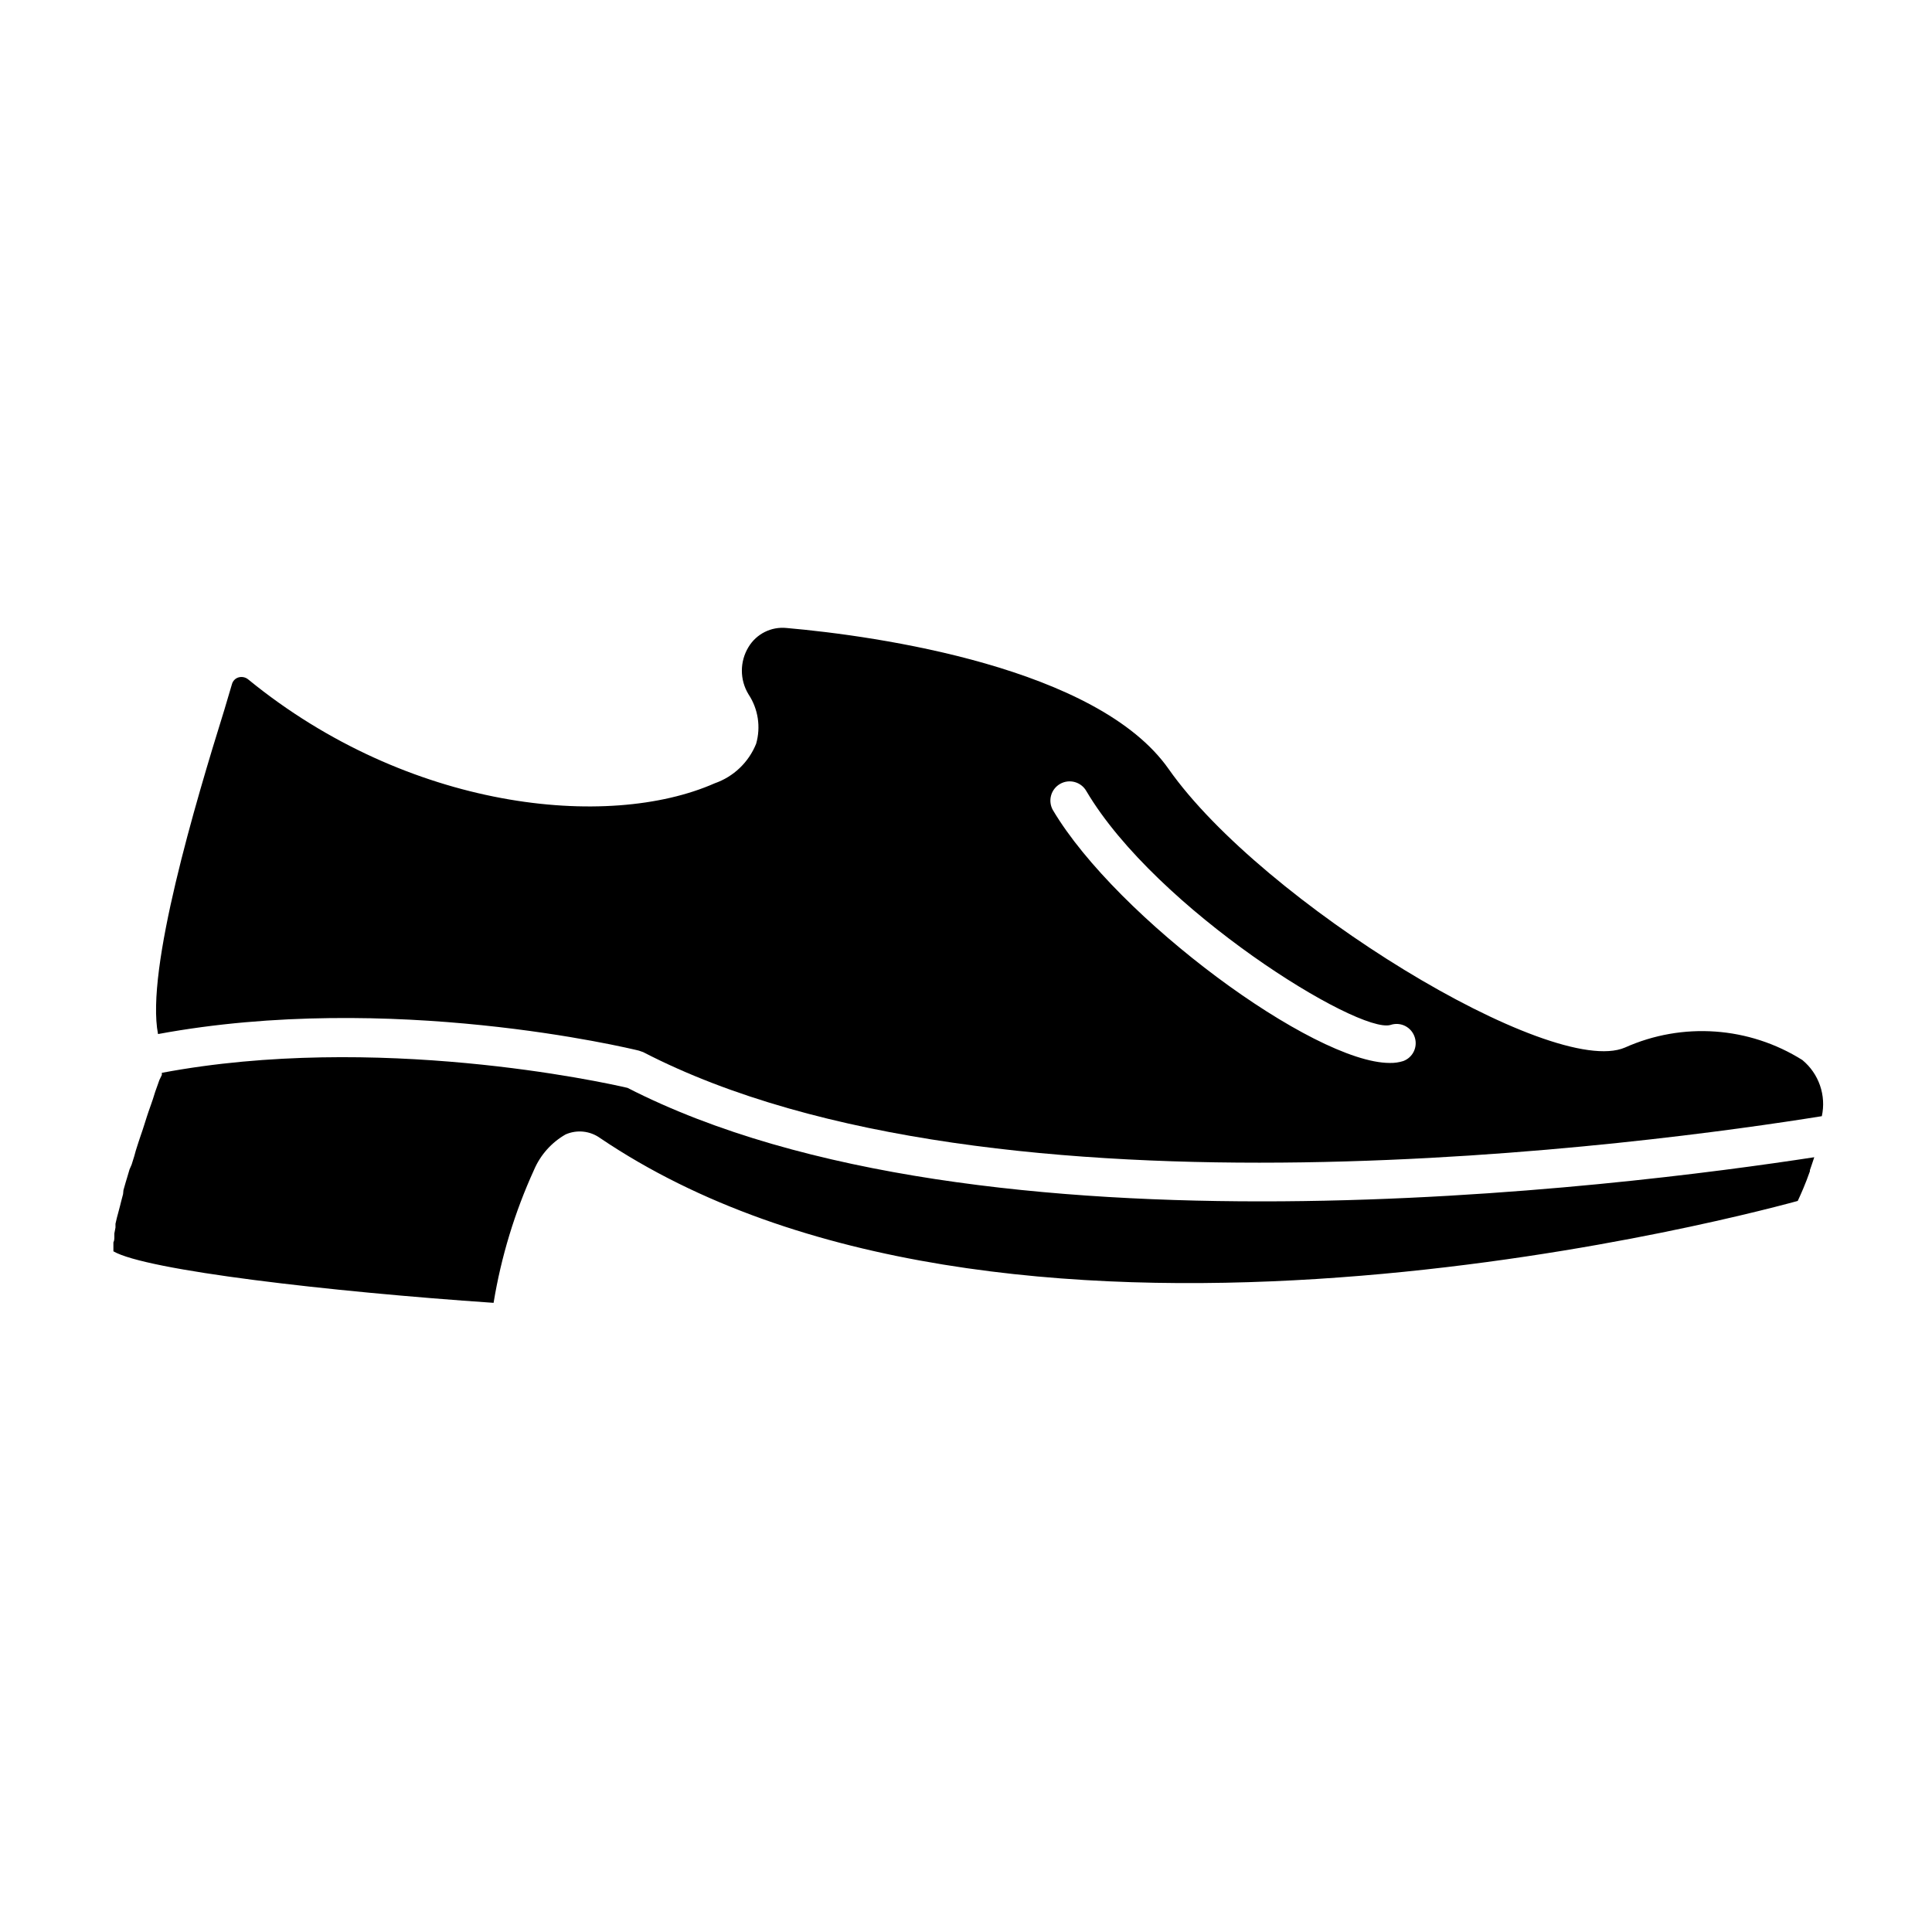
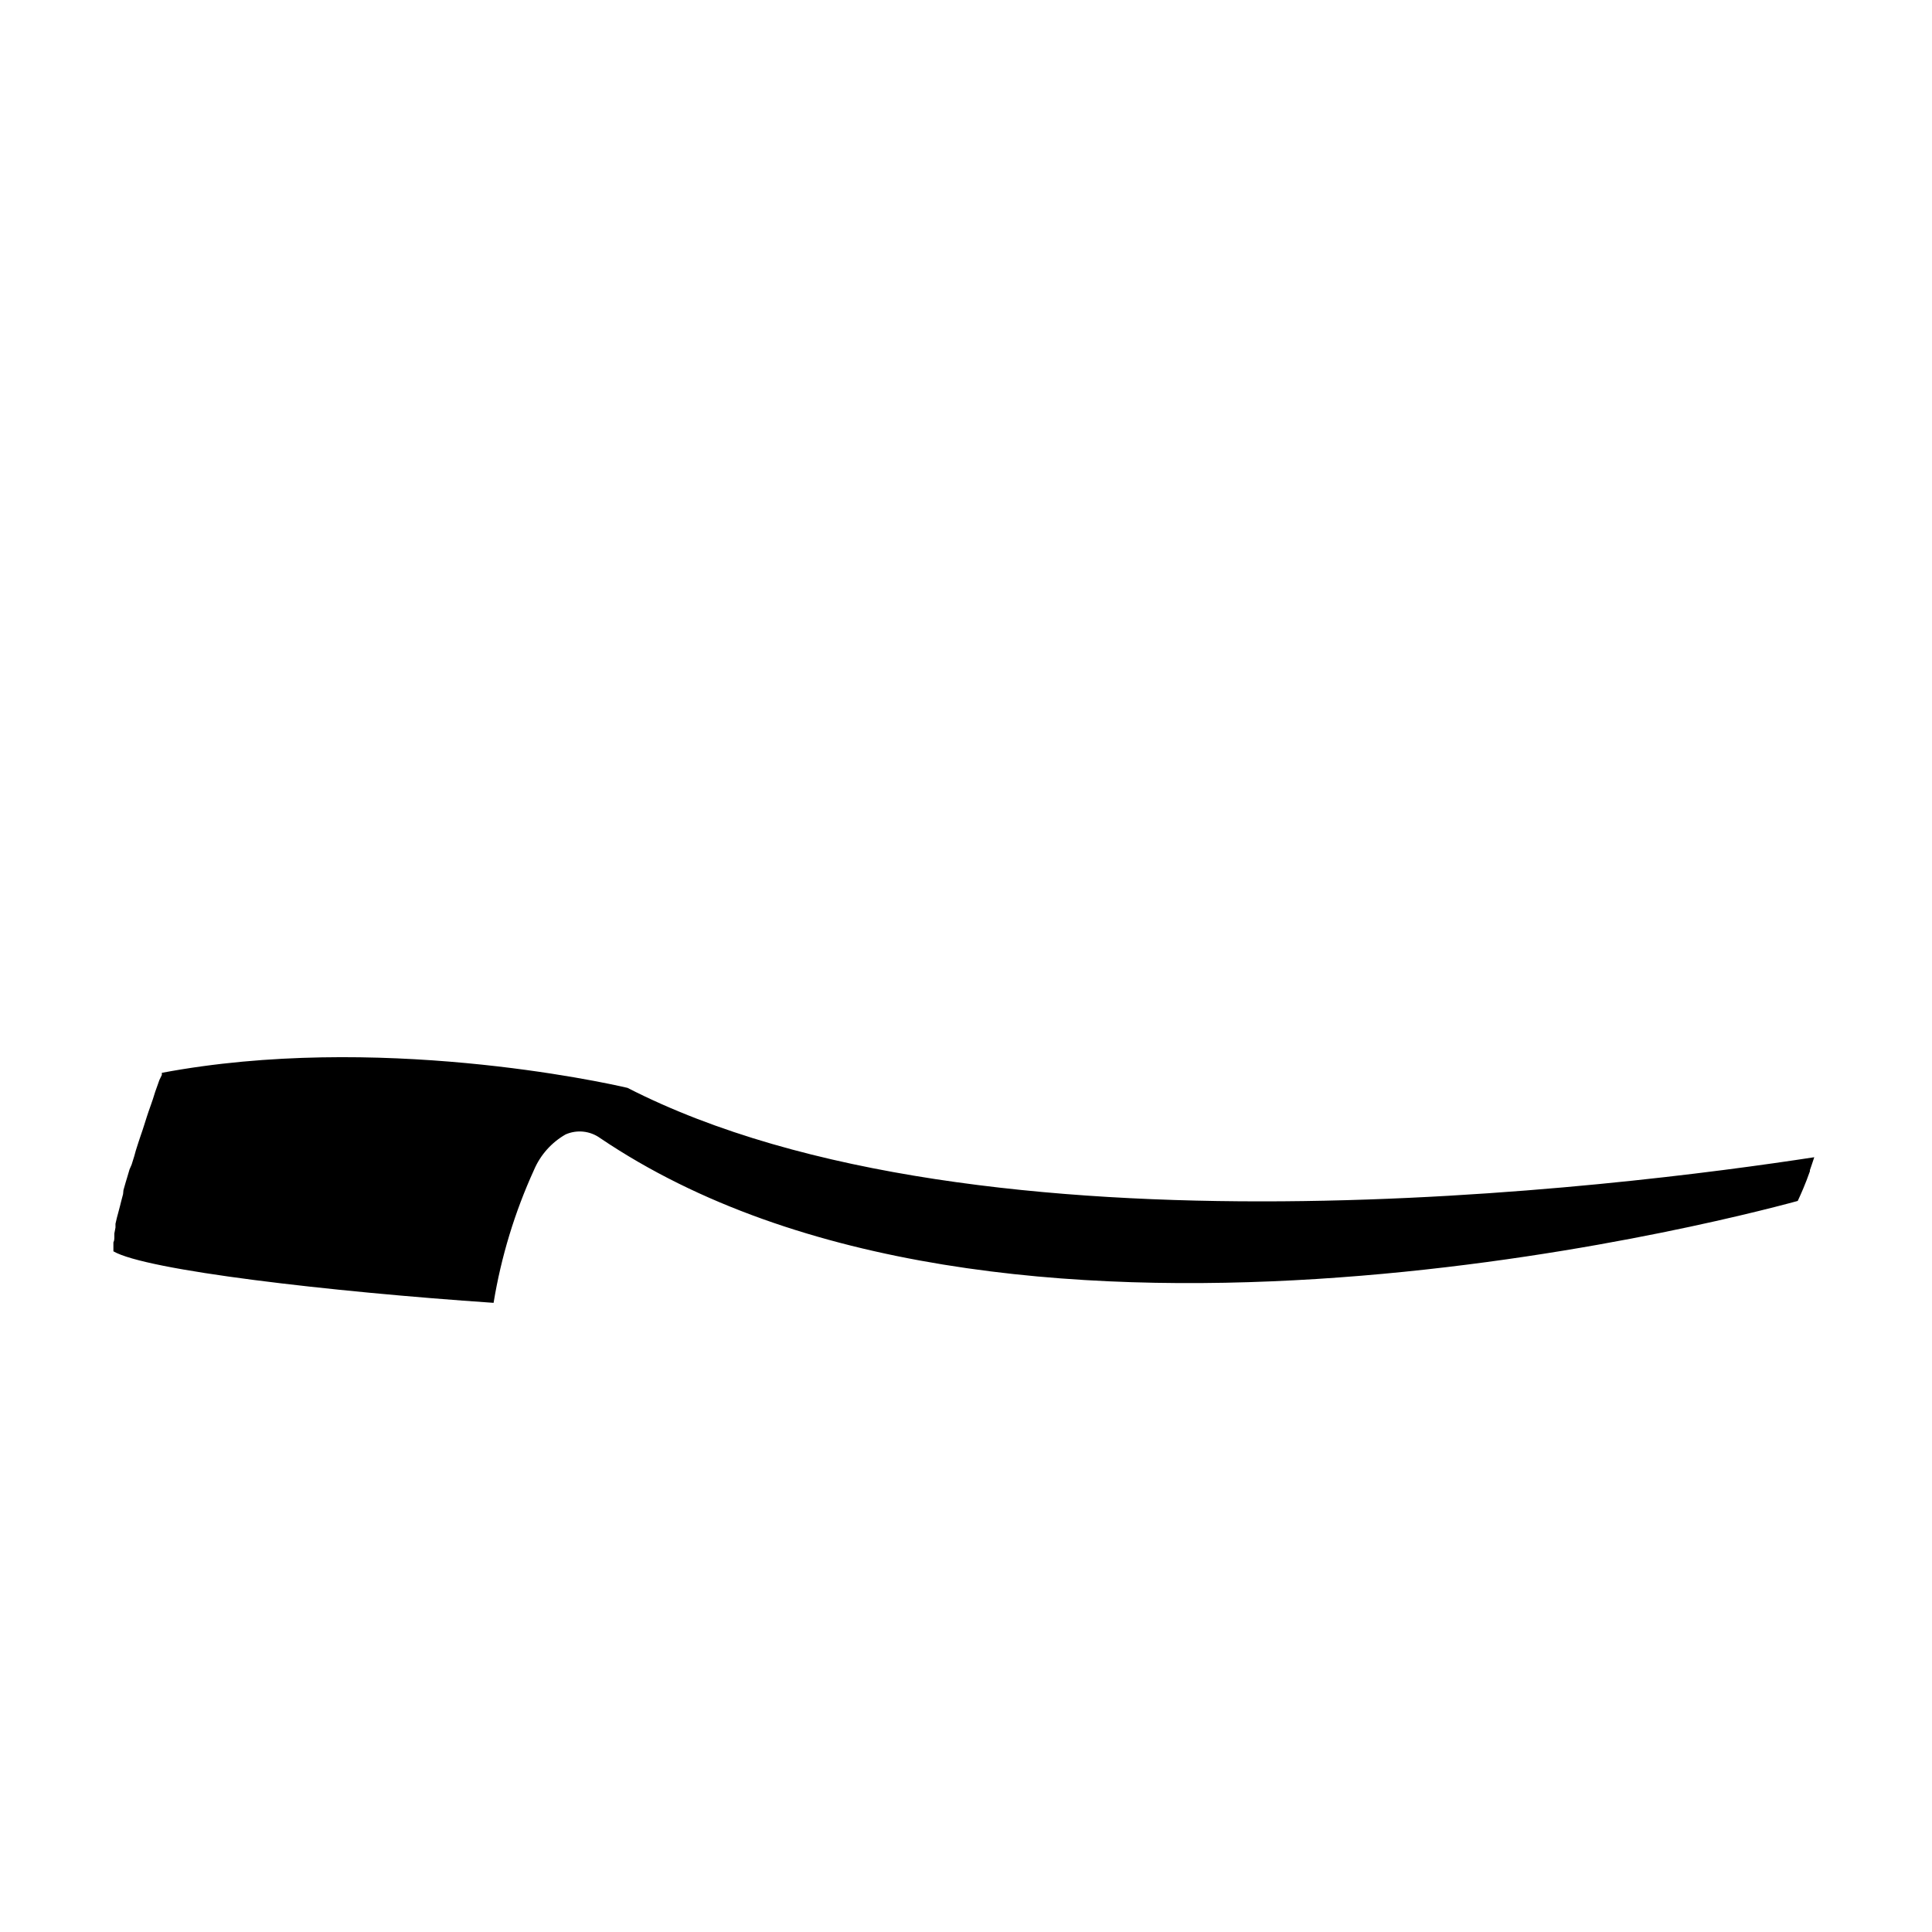
<svg xmlns="http://www.w3.org/2000/svg" fill="#000000" width="800px" height="800px" version="1.1" viewBox="144 144 512 512">
  <g>
    <path d="m310.27 432.29c-6.449-1.512-66.504-14.66-123.38-3.981v0.555l-0.656 1.359-0.605 1.715-0.504 1.41-0.602 1.914-0.504 1.461-0.656 1.863-0.453 1.359-0.656 2.066-0.453 1.41-0.652 1.914-0.453 1.359-0.707 2.215-0.402 1.465-0.707 2.266-0.551 1.262-0.656 2.215-0.352 1.16-0.605 2.117-0.102 1.059-0.504 1.914-0.301 1.211-0.504 1.91-0.301 1.109-0.402 1.715v1.008l-0.301 1.562v0.855c0 0.555 0 1.008-0.25 1.512v0.605 1.762c8.664 5.039 57.184 10.68 100.76 13.652h-0.008c1.996-12.18 5.606-24.039 10.73-35.266 1.695-3.953 4.633-7.242 8.363-9.371 2.996-1.312 6.461-0.949 9.121 0.957 105.45 71.289 295.08 22.773 317.4 16.676 0.805-1.715 2.066-4.535 3.223-7.859v-0.301c0.301-0.805 0.555-1.664 0.855-2.519l0.301-0.906c-50.223 7.707-220.86 29.57-314.52-18.391z" />
-     <path d="m621.68 424.94c-14.145-8.906-31.801-10.156-47.059-3.324-19.398 8.312-96.176-38.594-120.91-73.809-18.844-26.902-77.082-35.266-101.27-37.383-4.051-0.41-7.973 1.551-10.074 5.039-2.352 3.852-2.352 8.691 0 12.543 2.555 3.859 3.293 8.648 2.016 13.098-1.977 4.918-5.981 8.738-10.984 10.48-28.312 12.496-81.215 7.106-123.59-27.508-0.723-0.613-1.707-0.82-2.617-0.555-0.836 0.258-1.48 0.922-1.715 1.766l-2.016 6.801c-7.656 24.586-20.906 68.922-17.582 85.949 61.766-11.438 124.69 3.727 127.41 4.383l1.16 0.402c93.305 48.266 268.73 23.98 312.36 16.977l-0.004 0.004c0.59-2.711 0.422-5.531-0.484-8.152-0.906-2.621-2.516-4.945-4.652-6.711zm-105.8 0.25c-1.156 0.363-2.367 0.535-3.578 0.504-20.152 0-72.297-38.391-89.273-67.008v0.004c-0.668-1.176-0.844-2.57-0.484-3.875 0.359-1.305 1.223-2.41 2.398-3.078 2.449-1.391 5.562-0.535 6.953 1.914 18.59 31.438 72.145 64.488 80.609 61.969 1.301-0.438 2.727-0.328 3.945 0.309 1.215 0.641 2.121 1.746 2.504 3.066 0.777 2.555-0.57 5.273-3.074 6.195z" />
  </g>
</svg>